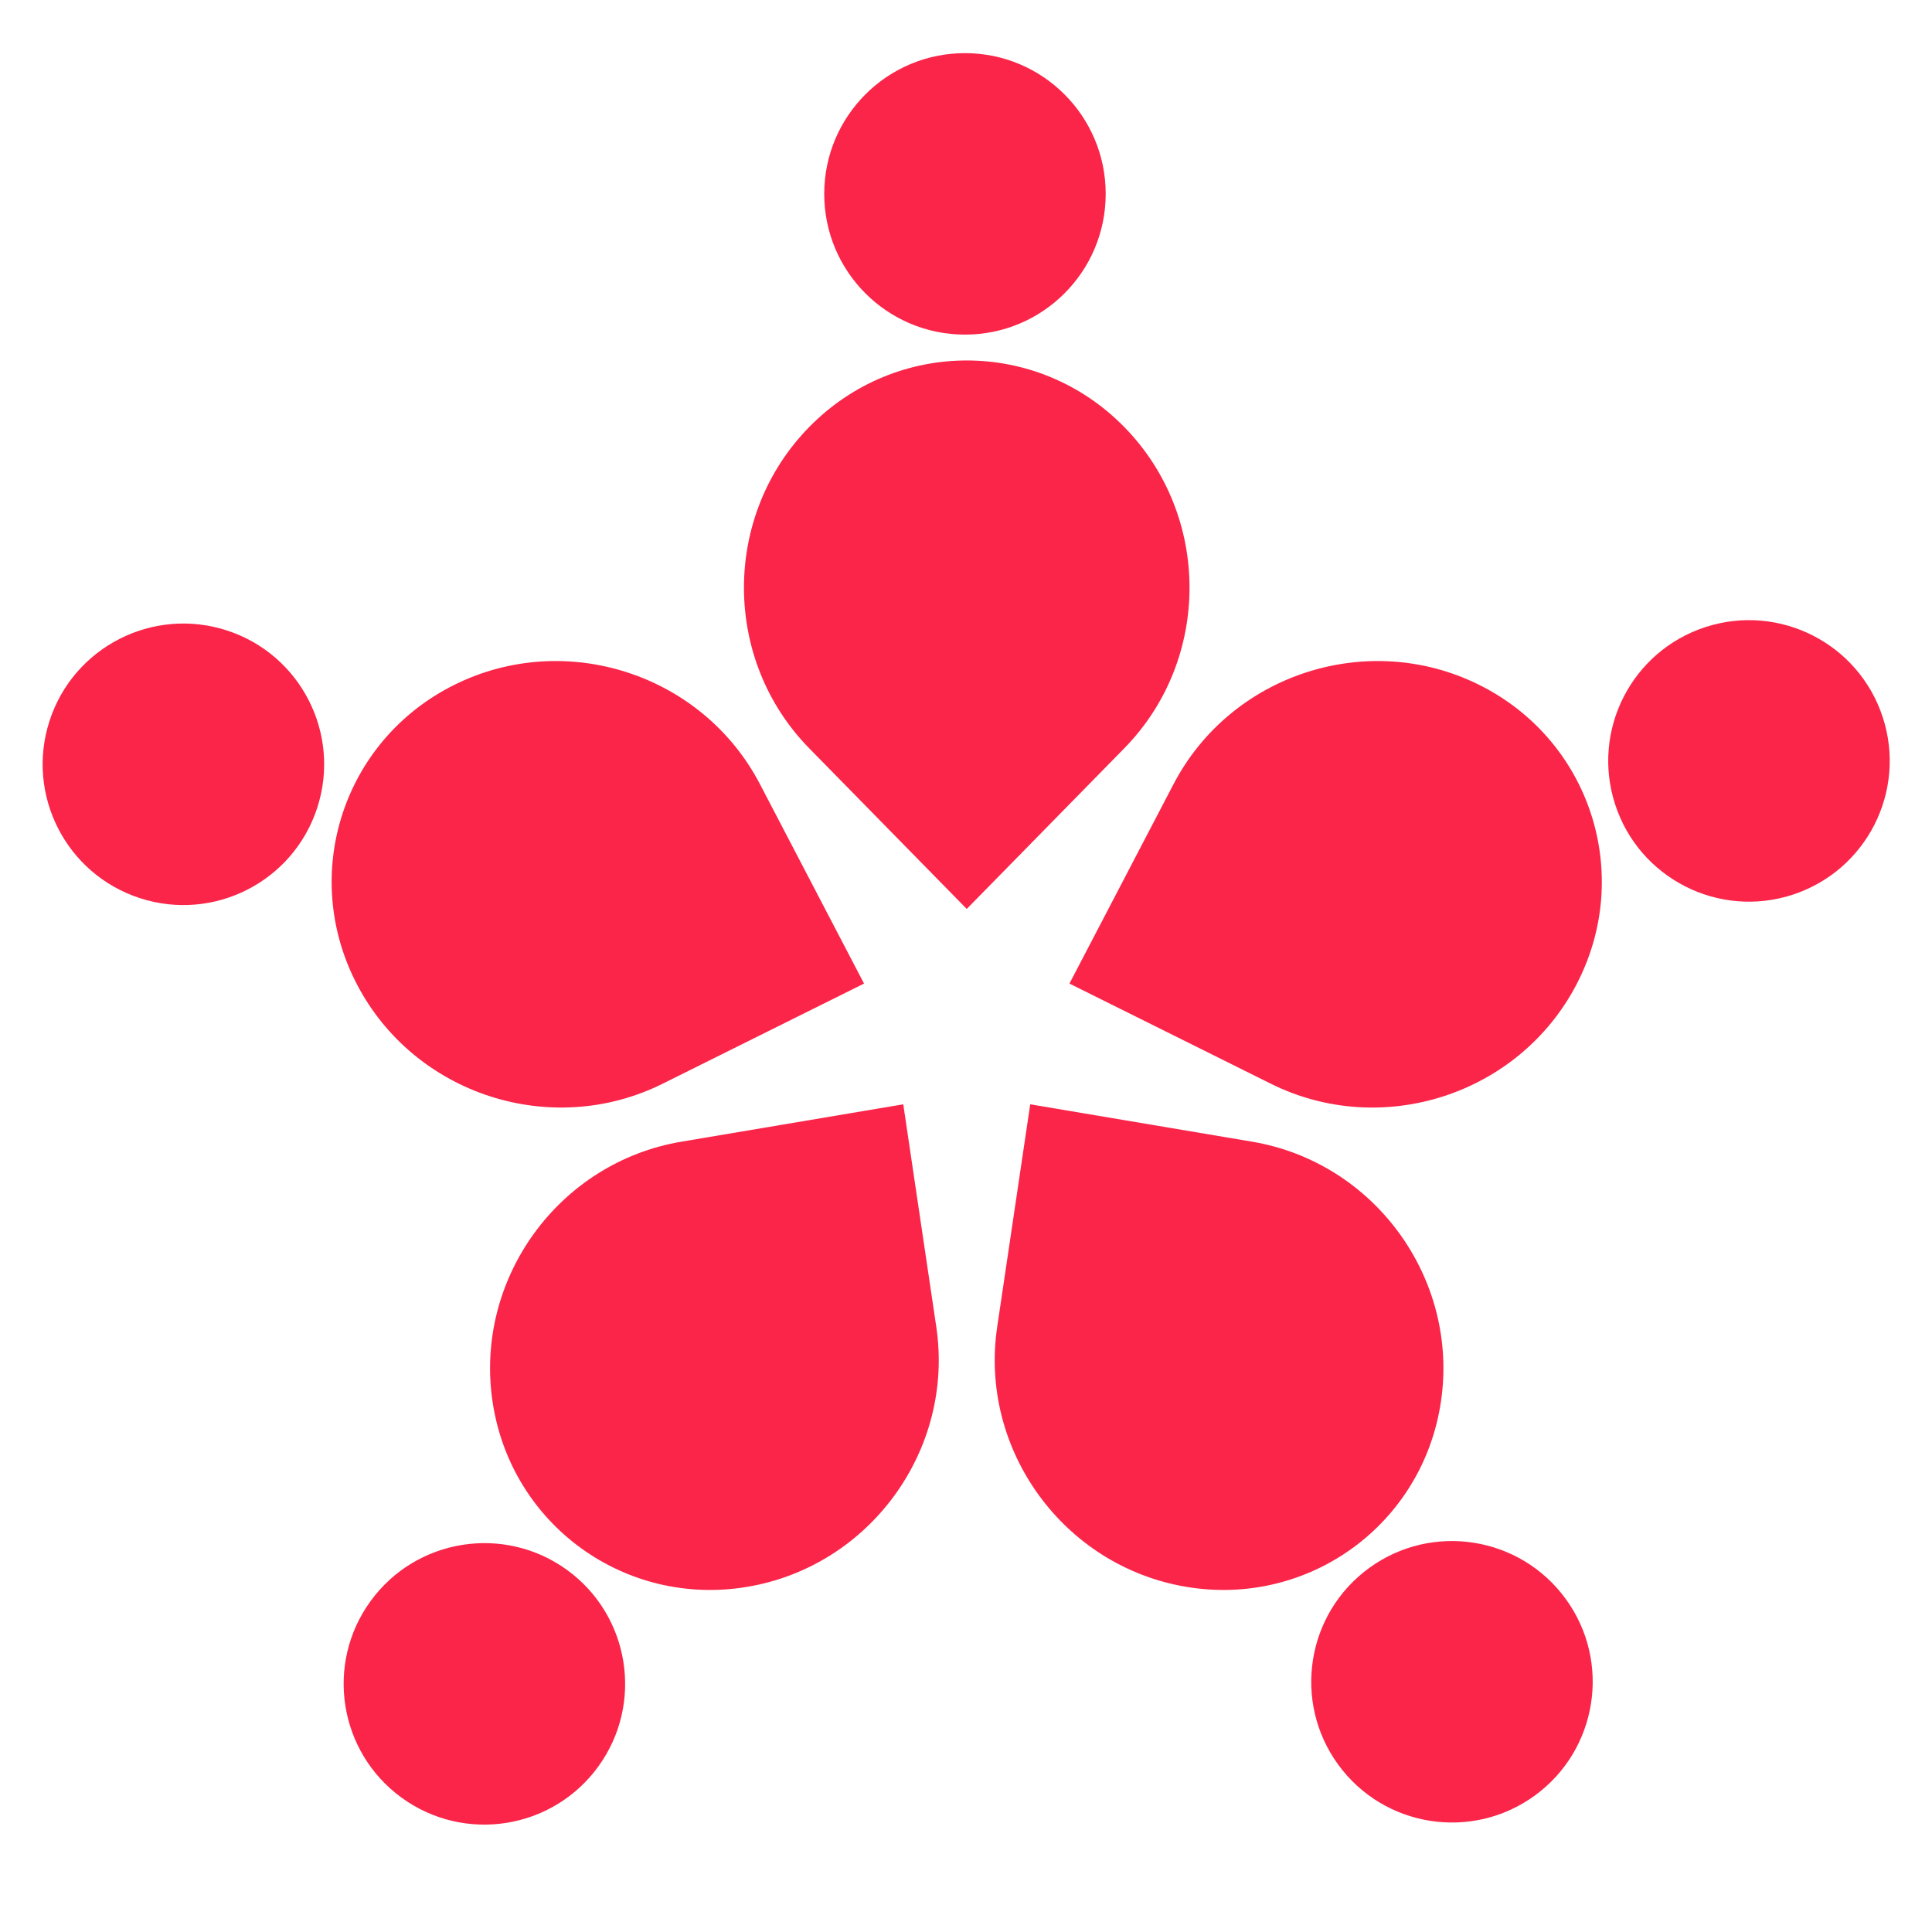
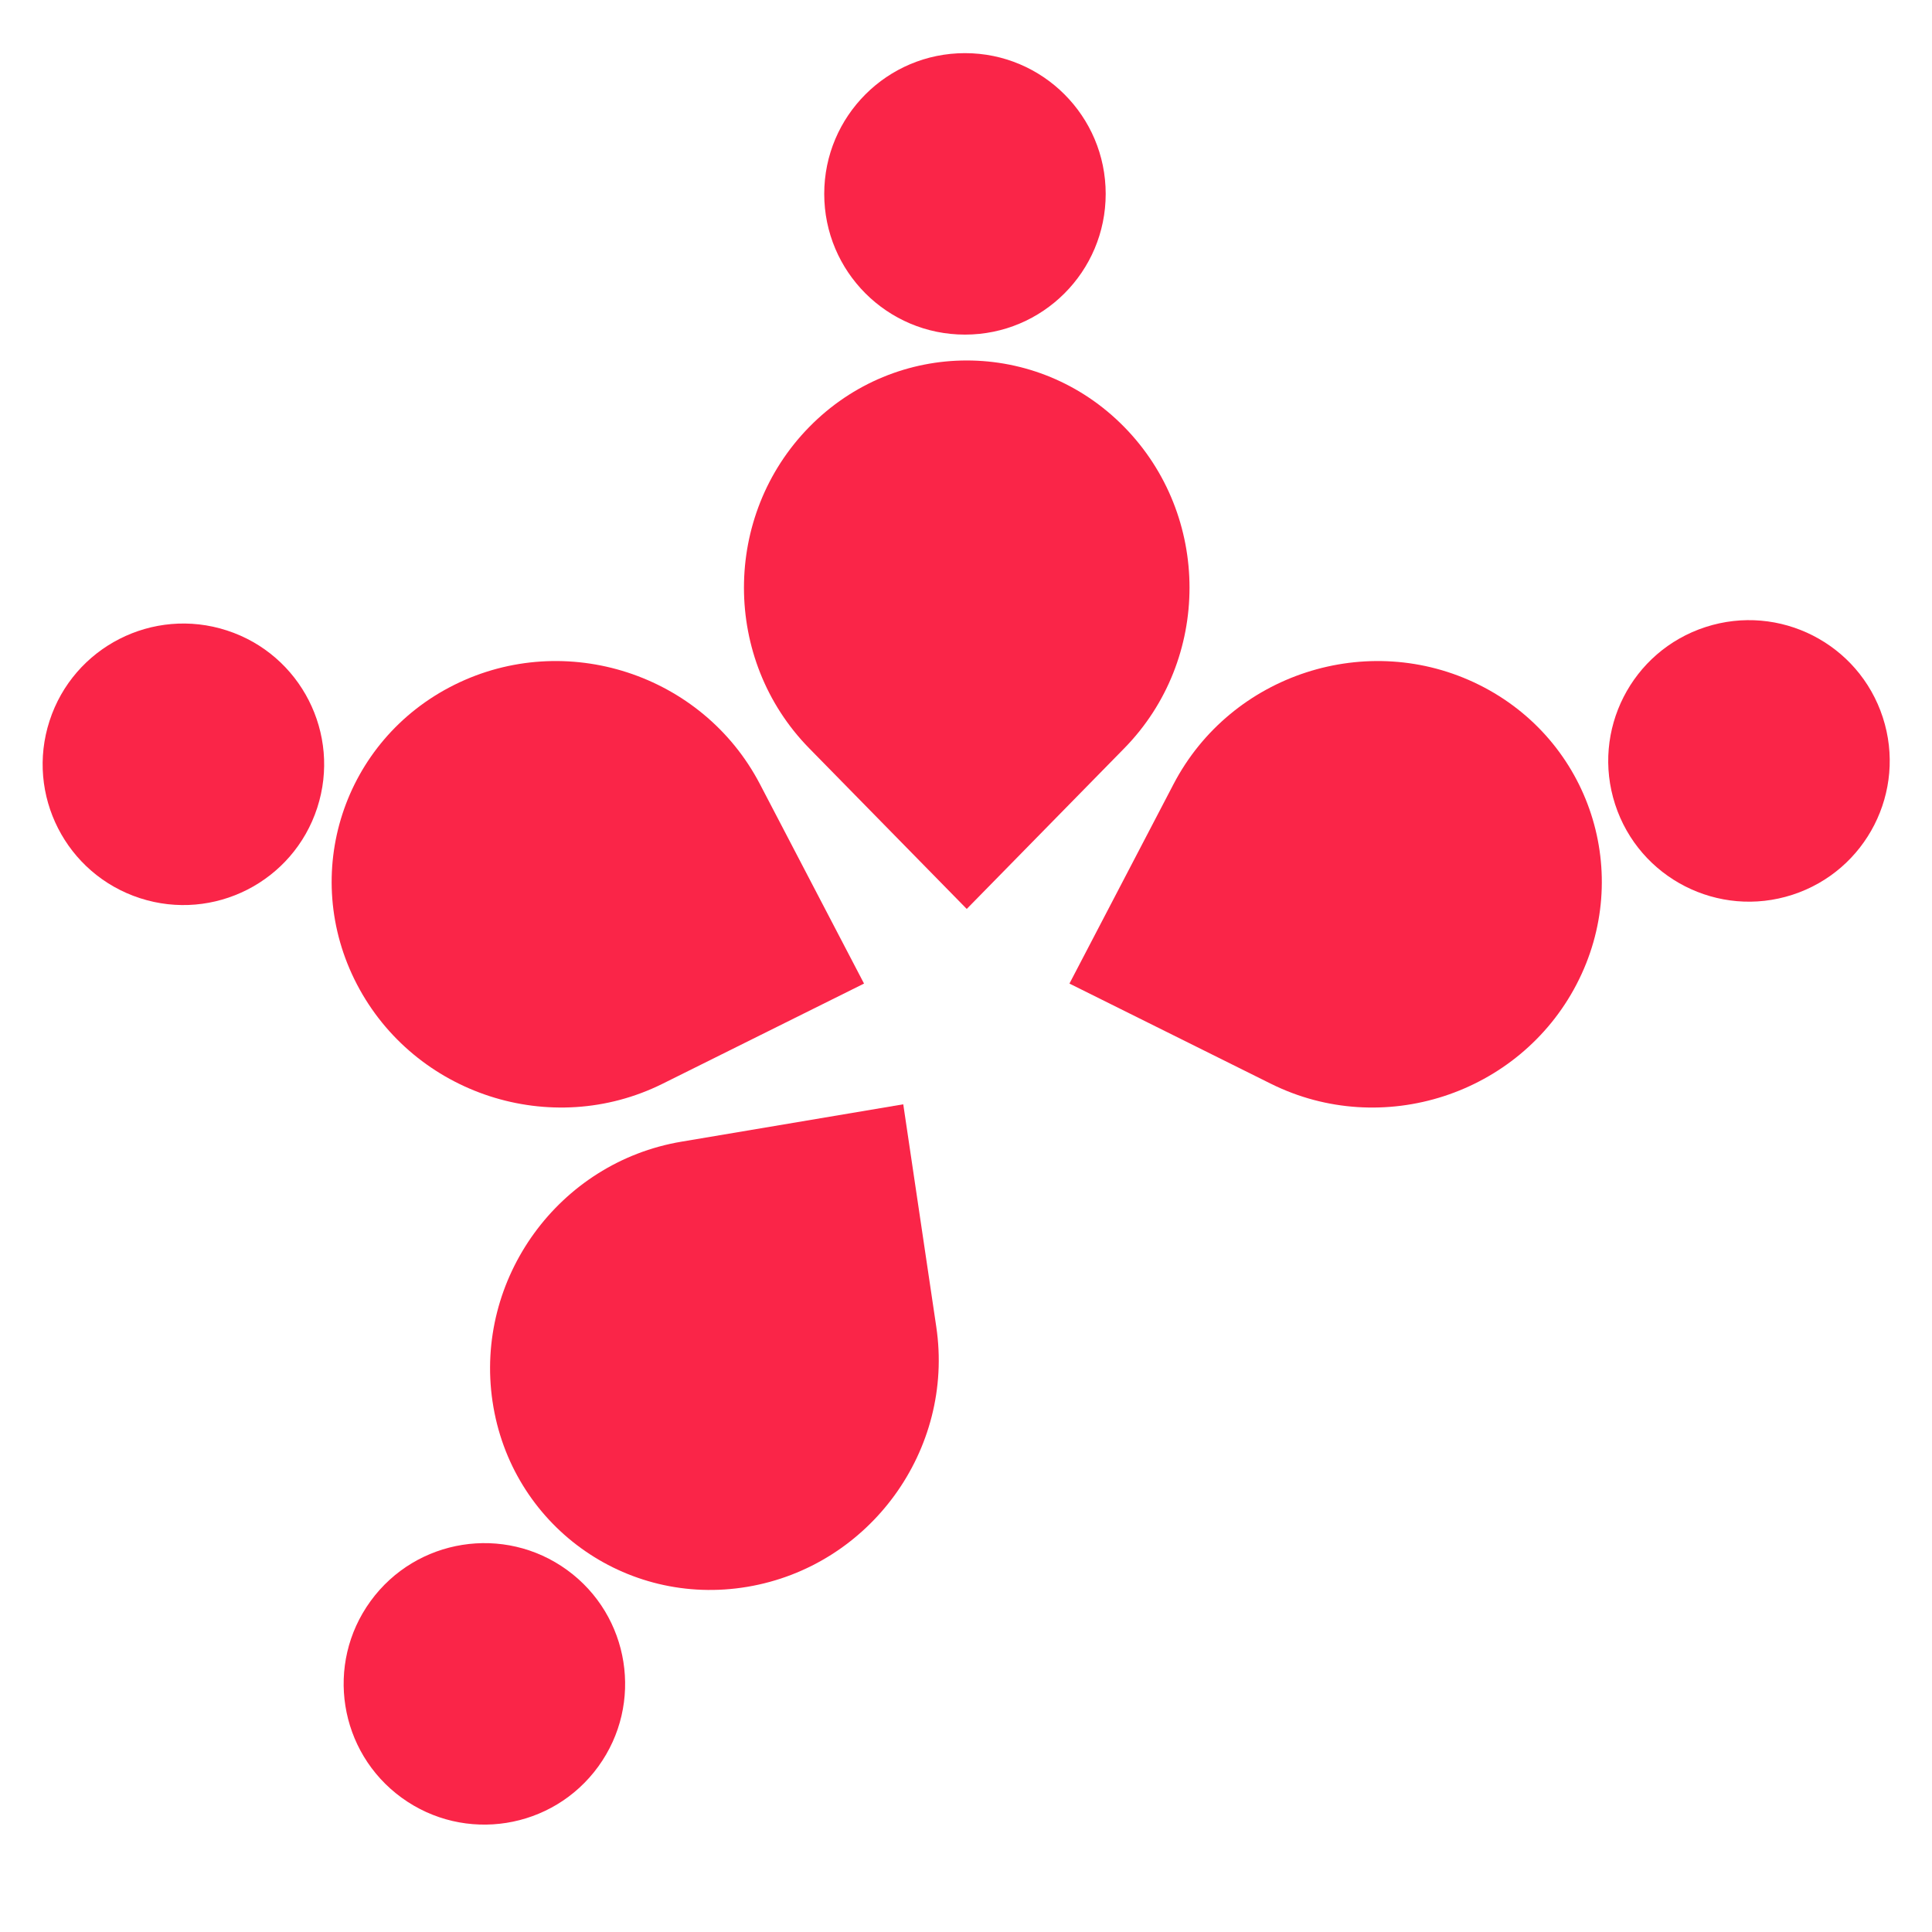
<svg xmlns="http://www.w3.org/2000/svg" width="2400" zoomAndPan="magnify" viewBox="0 0 1800 1800" height="2400" preserveAspectRatio="xMidYMid meet" version="1.0">
  <defs>
    <clipPath id="501c34e78d">
      <path d="M 767.914 49.512 L 1031 49.512 L 1031 312 L 767.914 312 Z M 767.914 49.512 " clip-rule="nonzero" />
    </clipPath>
    <clipPath id="7cce9aed0b">
      <path d="M 767.914 180.629 C 767.914 108.219 826.621 49.512 899.031 49.512 C 971.441 49.512 1030.148 108.219 1030.148 180.629 C 1030.148 253.039 971.453 311.746 899.031 311.746 C 826.609 311.746 767.914 253.039 767.914 180.629 " clip-rule="nonzero" />
    </clipPath>
    <clipPath id="bcf2add214">
      <path d="M 693 335.84 L 1109 335.84 L 1109 847 L 693 847 Z M 693 335.84 " clip-rule="nonzero" />
    </clipPath>
    <clipPath id="f130888c2c">
      <path d="M 1047.457 397.84 C 966.41 315.176 834.98 315.176 753.922 397.84 C 672.863 480.504 672.863 614.508 753.922 697.172 L 900.691 846.84 L 1047.457 697.172 C 1128.516 614.508 1128.516 480.492 1047.457 397.84 " clip-rule="nonzero" />
    </clipPath>
    <clipPath id="ae88472fdf">
      <path d="M 39.719 580.867 L 303 580.867 L 303 844 L 39.719 844 Z M 39.719 580.867 " clip-rule="nonzero" />
    </clipPath>
    <clipPath id="2918048b0f">
      <path d="M 130.348 836.781 C 61.488 814.402 23.797 740.438 46.172 671.566 C 68.547 602.695 142.516 565 211.387 587.379 C 280.254 609.754 317.938 683.734 295.562 752.602 C 273.188 821.473 199.219 859.156 130.348 836.781 " clip-rule="nonzero" />
    </clipPath>
    <clipPath id="9942c5a0fe">
      <path d="M 308.789 615.219 L 805 615.219 L 805 1031.992 L 308.789 1031.992 Z M 308.789 615.219 " clip-rule="nonzero" />
    </clipPath>
    <clipPath id="b4d5fafe58">
      <path d="M 423.32 638.043 C 319.656 689.59 279.051 814.574 332.613 917.211 C 386.176 1019.844 513.641 1061.25 617.305 1009.703 L 805 916.375 L 708.012 730.535 C 654.449 627.902 526.988 586.484 423.32 638.043 " clip-rule="nonzero" />
    </clipPath>
    <clipPath id="617526bb6a">
      <path d="M 320 1437.32 L 582.441 1437.32 L 582.441 1700 L 320 1700 Z M 320 1437.32 " clip-rule="nonzero" />
    </clipPath>
    <clipPath id="710e2e2906">
      <path d="M 557.371 1645.891 C 514.809 1704.473 432.809 1717.465 374.227 1674.902 C 315.648 1632.34 302.652 1550.34 345.219 1491.758 C 387.781 1433.176 469.781 1420.184 528.363 1462.746 C 586.945 1505.312 599.938 1587.312 557.371 1645.891 " clip-rule="nonzero" />
    </clipPath>
    <clipPath id="544897fa5a">
      <path d="M 456.492 1028.559 L 875 1028.559 L 875 1481.973 L 456.492 1481.973 Z M 456.492 1028.559 " clip-rule="nonzero" />
    </clipPath>
    <clipPath id="e7fdc00518">
      <path d="M 458.898 1305.852 C 475.887 1420.367 582.199 1497.613 696.371 1478.387 C 810.543 1459.16 889.301 1350.742 872.32 1236.227 L 841.547 1028.859 L 634.836 1063.68 C 520.676 1082.906 441.895 1191.324 458.887 1305.852 " clip-rule="nonzero" />
    </clipPath>
    <clipPath id="2c91006204">
      <path d="M 1221.344 1435.031 L 1484 1435.031 L 1484 1698.379 L 1221.344 1698.379 Z M 1221.344 1435.031 " clip-rule="nonzero" />
    </clipPath>
    <clipPath id="80124ec59e">
      <path d="M 1458.844 1489.809 C 1501.406 1548.391 1488.414 1630.391 1429.832 1672.953 C 1371.25 1715.52 1289.25 1702.527 1246.688 1643.945 C 1204.125 1585.363 1217.117 1503.363 1275.699 1460.801 C 1334.277 1418.238 1416.277 1431.23 1458.844 1489.809 " clip-rule="nonzero" />
    </clipPath>
    <clipPath id="3641a61e32">
      <path d="M 926 1028.559 L 1345 1028.559 L 1345 1481.973 L 926 1481.973 Z M 926 1028.559 " clip-rule="nonzero" />
    </clipPath>
    <clipPath id="8e0d8f0a08">
      <path d="M 1105.02 1478.387 C 1219.18 1497.625 1325.504 1420.367 1342.492 1305.852 C 1359.484 1191.336 1280.703 1082.918 1166.543 1063.68 L 959.832 1028.859 L 929.07 1236.215 C 912.078 1350.73 990.848 1459.148 1105.02 1478.387 " clip-rule="nonzero" />
    </clipPath>
    <clipPath id="3655c379f4">
      <path d="M 1498 577.434 L 1760.637 577.434 L 1760.637 840.781 L 1498 840.781 Z M 1498 577.434 " clip-rule="nonzero" />
    </clipPath>
    <clipPath id="d543978130">
      <path d="M 1588.961 584.227 C 1657.832 561.852 1731.801 599.535 1754.176 668.402 C 1776.551 737.273 1738.871 811.254 1670 833.629 C 1601.129 856.004 1527.16 818.312 1504.785 749.441 C 1482.41 680.57 1520.094 606.602 1588.961 584.227 " clip-rule="nonzero" />
    </clipPath>
    <clipPath id="ac97749e86">
      <path d="M 996 615.219 L 1492.707 615.219 L 1492.707 1031.992 L 996 1031.992 Z M 996 615.219 " clip-rule="nonzero" />
    </clipPath>
    <clipPath id="14252b35ae">
      <path d="M 1468.766 917.211 C 1522.328 814.574 1481.723 689.59 1378.059 638.043 C 1274.391 586.496 1146.941 627.902 1093.367 730.535 L 996.379 916.375 L 1184.086 1009.715 C 1287.75 1061.262 1415.203 1019.855 1468.766 917.223 " clip-rule="nonzero" />
    </clipPath>
  </defs>
  <g clip-path="url(#501c34e78d)">
    <g clip-path="url(#7cce9aed0b)">
      <path fill="#fa2548" d="M 767.914 49.512 L 1030.148 49.512 L 1030.148 311.742 L 767.914 311.742 Z M 767.914 49.512 " fill-opacity="1" fill-rule="nonzero" />
    </g>
  </g>
  <g clip-path="url(#bcf2add214)">
    <g clip-path="url(#f130888c2c)">
      <path fill="#fa2548" d="M 33.992 330.117 L 1766.359 330.117 L 1766.359 1705.246 L 33.992 1705.246 Z M 33.992 330.117 " fill-opacity="1" fill-rule="nonzero" />
    </g>
  </g>
  <g clip-path="url(#ae88472fdf)">
    <g clip-path="url(#2918048b0f)">
      <path fill="#fa2548" d="M 33.992 330.117 L 1766.359 330.117 L 1766.359 1705.246 L 33.992 1705.246 Z M 33.992 330.117 " fill-opacity="1" fill-rule="nonzero" />
    </g>
  </g>
  <g clip-path="url(#9942c5a0fe)">
    <g clip-path="url(#b4d5fafe58)">
      <path fill="#fa2548" d="M 33.992 330.117 L 1766.359 330.117 L 1766.359 1705.246 L 33.992 1705.246 Z M 33.992 330.117 " fill-opacity="1" fill-rule="nonzero" />
    </g>
  </g>
  <g clip-path="url(#617526bb6a)">
    <g clip-path="url(#710e2e2906)">
      <path fill="#fa2548" d="M 33.992 330.117 L 1766.359 330.117 L 1766.359 1705.246 L 33.992 1705.246 Z M 33.992 330.117 " fill-opacity="1" fill-rule="nonzero" />
    </g>
  </g>
  <g clip-path="url(#544897fa5a)">
    <g clip-path="url(#e7fdc00518)">
      <path fill="#fa2548" d="M 33.992 330.117 L 1766.359 330.117 L 1766.359 1705.246 L 33.992 1705.246 Z M 33.992 330.117 " fill-opacity="1" fill-rule="nonzero" />
    </g>
  </g>
  <g clip-path="url(#2c91006204)">
    <g clip-path="url(#80124ec59e)">
-       <path fill="#fa2548" d="M 33.992 330.117 L 1766.359 330.117 L 1766.359 1705.246 L 33.992 1705.246 Z M 33.992 330.117 " fill-opacity="1" fill-rule="nonzero" />
-     </g>
+       </g>
  </g>
  <g clip-path="url(#3641a61e32)">
    <g clip-path="url(#8e0d8f0a08)">
-       <path fill="#fa2548" d="M 33.992 330.117 L 1766.359 330.117 L 1766.359 1705.246 L 33.992 1705.246 Z M 33.992 330.117 " fill-opacity="1" fill-rule="nonzero" />
-     </g>
+       </g>
  </g>
  <g clip-path="url(#3655c379f4)">
    <g clip-path="url(#d543978130)">
      <path fill="#fa2548" d="M 33.992 330.117 L 1766.359 330.117 L 1766.359 1705.246 L 33.992 1705.246 Z M 33.992 330.117 " fill-opacity="1" fill-rule="nonzero" />
    </g>
  </g>
  <g clip-path="url(#ac97749e86)">
    <g clip-path="url(#14252b35ae)">
      <path fill="#fa2548" d="M 33.992 330.117 L 1766.359 330.117 L 1766.359 1705.246 L 33.992 1705.246 Z M 33.992 330.117 " fill-opacity="1" fill-rule="nonzero" />
    </g>
  </g>
</svg>